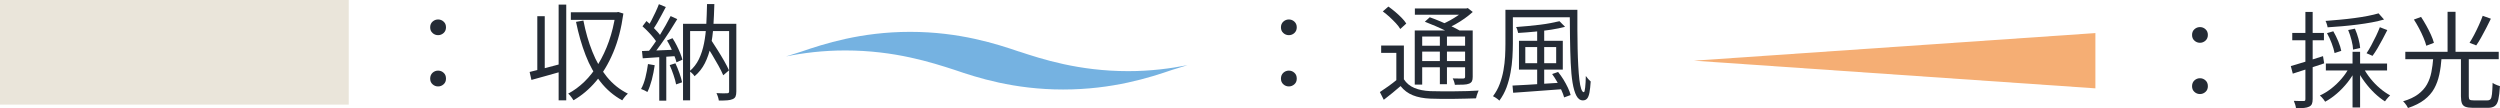
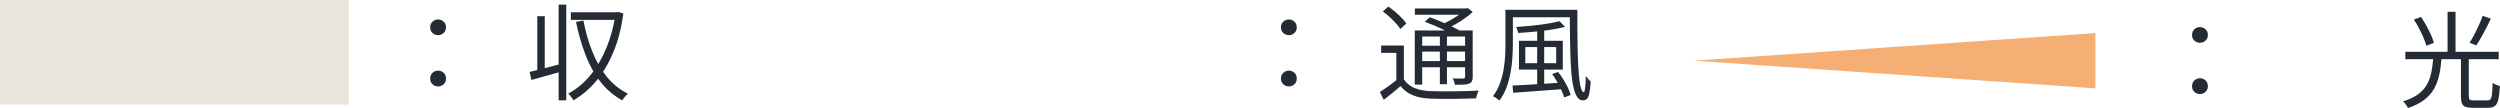
<svg xmlns="http://www.w3.org/2000/svg" viewBox="0 0 430.11 18.6">
  <defs>
    <style>
      .cls-1 {
        fill: #f5ae74;
      }

      .cls-1, .cls-2 {
        mix-blend-mode: multiply;
      }

      .cls-3 {
        fill: #eae5da;
      }

      .cls-4 {
        isolation: isolate;
      }

      .cls-2 {
        fill: #75b2e1;
      }

      .cls-5 {
        fill: #242b35;
      }
    </style>
  </defs>
  <g class="cls-4">
    <g id="_レイヤー_2" data-name="レイヤー 2">
      <rect class="cls-3" width="60" height="18" />
      <g>
        <path class="cls-5" d="M75.37,6.05c-.36,0-.68-.12-.95-.37-.28-.25-.41-.57-.41-.98s.14-.74.41-.98c.28-.25.59-.37.95-.37s.68.12.95.37c.28.25.41.57.41.98s-.14.73-.41.98c-.28.25-.59.37-.95.37ZM75.37,14.87c-.36,0-.68-.12-.95-.37-.28-.25-.41-.57-.41-.98s.14-.75.41-1c.28-.25.59-.37.95-.37s.68.12.95.37c.28.25.41.58.41,1s-.14.74-.41.98c-.28.25-.59.37-.95.37Z" />
        <path class="cls-5" d="M91.12,12.38c.71-.17,1.56-.38,2.56-.64s2.01-.53,3.04-.8l.18,1.28c-.96.28-1.92.55-2.87.81-.95.26-1.82.5-2.6.72l-.31-1.37ZM92.44,2.79h1.28v9.77h-1.28V2.79ZM96.11.79h1.31v16.47h-1.31V.79ZM105.9,2.11h.22l.25-.05.88.27c-.35,2.53-.93,4.77-1.75,6.7-.82,1.94-1.81,3.59-2.97,4.96-1.16,1.37-2.45,2.45-3.87,3.26-.06-.11-.14-.24-.25-.39-.11-.15-.22-.29-.33-.43-.11-.14-.23-.24-.33-.32.98-.52,1.91-1.2,2.79-2.05.88-.85,1.67-1.86,2.38-3.03.71-1.17,1.33-2.47,1.84-3.92.51-1.44.89-3.01,1.14-4.7v-.31ZM98.21,2.11h8.05v1.31h-8.05v-1.31ZM100.37,3.53c.37,1.92.88,3.71,1.54,5.35.65,1.65,1.48,3.09,2.49,4.33,1.01,1.24,2.21,2.2,3.62,2.9-.1.08-.21.19-.33.32s-.24.27-.35.42c-.11.15-.2.29-.29.41-1.46-.8-2.71-1.86-3.74-3.18-1.03-1.31-1.89-2.84-2.56-4.59-.68-1.75-1.23-3.66-1.65-5.73l1.28-.23Z" />
-         <path class="cls-5" d="M111.49,11.02l1.15.2c-.12.85-.29,1.69-.5,2.51-.22.82-.47,1.52-.76,2.1-.08-.06-.19-.12-.32-.18-.13-.06-.26-.12-.4-.19-.14-.07-.26-.12-.37-.15.31-.55.56-1.21.75-1.97.19-.76.33-1.53.44-2.31ZM110.46,8.78c.79-.02,1.72-.06,2.79-.11,1.07-.05,2.17-.1,3.31-.14l-.02,1.1c-1.07.07-2.12.14-3.17.21-1.04.07-1.97.13-2.79.19l-.13-1.24ZM110.54,4.52l.68-.9c.34.28.67.58,1.02.93.34.34.66.68.95,1.01s.51.63.67.89l-.74,1.03c-.16-.28-.38-.59-.66-.95-.28-.35-.59-.7-.93-1.05-.34-.35-.67-.67-.99-.95ZM113.36.72l1.19.49c-.23.42-.47.87-.72,1.35-.25.48-.51.94-.77,1.39-.26.44-.51.83-.75,1.15l-.92-.41c.23-.35.46-.75.7-1.21s.47-.94.7-1.42.41-.93.56-1.32ZM115.39,2.77l1.13.52c-.41.68-.86,1.41-1.36,2.18-.5.77-1,1.51-1.5,2.21s-.98,1.33-1.44,1.87l-.83-.47c.34-.41.69-.87,1.05-1.39.37-.52.73-1.07,1.08-1.64.35-.57.69-1.14,1.01-1.71.32-.57.6-1.09.85-1.58ZM113.42,9.29h1.21v8.03h-1.21v-8.03ZM114.75,6.97l.95-.4c.25.38.49.8.72,1.25.23.45.43.89.6,1.31s.3.81.39,1.14l-1.03.45c-.07-.34-.2-.72-.37-1.15-.17-.43-.37-.88-.58-1.34-.22-.46-.44-.88-.68-1.27ZM115.21,11.2l.99-.31c.24.5.47,1.07.69,1.68.22.62.38,1.15.46,1.59l-1.03.36c-.08-.46-.23-.99-.44-1.61s-.43-1.19-.67-1.72ZM117.5,4.1h8.48v1.24h-7.25v11.92h-1.22V4.1ZM121.62.7h1.28c-.04,1.32-.09,2.59-.17,3.82-.08,1.22-.23,2.37-.46,3.44-.23,1.07-.56,2.04-1,2.91-.44.87-1.03,1.62-1.77,2.24-.06-.1-.14-.2-.24-.31-.1-.11-.21-.21-.32-.31-.11-.1-.22-.17-.31-.23.68-.58,1.22-1.27,1.61-2.08.39-.81.68-1.71.88-2.71.2-1,.33-2.06.39-3.2.06-1.14.1-2.33.13-3.56ZM121.37,7.6l.94-.77c.37.56.76,1.16,1.16,1.8s.78,1.26,1.12,1.86c.35.61.62,1.14.83,1.61l-.99.85c-.2-.48-.48-1.03-.82-1.65-.34-.62-.71-1.25-1.1-1.9-.39-.65-.77-1.25-1.14-1.8ZM125.44,4.1h1.24v11.63c0,.36-.04.65-.13.86s-.25.36-.49.46c-.24.11-.55.18-.94.21-.39.03-.87.04-1.45.04-.02-.18-.08-.39-.15-.64-.08-.25-.17-.46-.26-.64.42.02.81.04,1.17.04s.59,0,.7-.02c.2,0,.31-.1.31-.31V4.1Z" />
      </g>
-       <path class="cls-2" d="M175.34,8.88c-3.88-1.32-10.26-3.4-18.76-3.4-8.46,0-14.87,2.08-18.71,3.4-.77.25-1.69.52-2.64.83,2.95-.6,6.36-1.03,10.2-1.03,8.48,0,14.89,2.08,18.79,3.34,3.86,1.33,10.22,3.38,18.68,3.38,8.51,0,14.91-2.05,18.77-3.38.78-.23,1.66-.51,2.63-.81-2.93.58-6.36,1.03-10.21,1.03-8.48,0-14.88-2.09-18.75-3.37Z" />
      <g>
        <path class="cls-5" d="M221.74,6.05c-.36,0-.68-.12-.95-.37-.28-.25-.41-.57-.41-.98s.14-.74.41-.98c.28-.25.59-.37.95-.37s.68.12.95.37.41.57.41.98-.14.73-.41.98-.59.37-.95.37ZM221.74,14.87c-.36,0-.68-.12-.95-.37-.28-.25-.41-.57-.41-.98s.14-.75.41-1c.28-.25.59-.37.95-.37s.68.12.95.37c.28.25.41.58.41,1s-.14.74-.41.98-.59.37-.95.37Z" />
        <path class="cls-5" d="M241.53,13.64c.43.67,1.03,1.17,1.8,1.49.77.32,1.68.5,2.74.55.5.01,1.11.02,1.83.03s1.47,0,2.26,0,1.56-.02,2.29-.04c.74-.02,1.38-.05,1.94-.09-.05.1-.1.22-.16.38-.06.16-.12.32-.17.49-.05.17-.09.32-.12.47-.5.01-1.1.03-1.77.05-.68.02-1.39.03-2.14.04s-1.47,0-2.16,0c-.69-.01-1.29-.02-1.79-.04-1.16-.05-2.17-.24-3.01-.58-.84-.34-1.54-.86-2.11-1.58-.46.4-.92.79-1.4,1.18-.48.39-.98.78-1.49,1.18l-.67-1.33c.44-.29.93-.62,1.46-1,.53-.38,1.03-.76,1.51-1.16h1.17ZM241.53,7.83v6.37h-1.3v-5.11h-2.61v-1.26h3.91ZM237.91,1.96l.95-.83c.38.26.78.57,1.18.91.4.34.77.68,1.11,1.03.34.34.6.67.79.98l-1.03.94c-.18-.31-.43-.65-.76-1-.33-.35-.69-.71-1.07-1.06-.38-.35-.77-.67-1.17-.96ZM243.4,5.24h9.31v1.04h-8.03v8.28h-1.28V5.24ZM243.42,1.46h8.98v1.08h-8.98v-1.08ZM244.1,7.87h8.48v1.01h-8.48v-1.01ZM244.1,10.51h8.48v1.06h-8.48v-1.06ZM245.13,3.74l.85-.77c.58.2,1.18.44,1.83.71.64.27,1.26.54,1.85.82s1.09.53,1.49.77l-.9.86c-.37-.24-.85-.5-1.43-.79s-1.2-.57-1.84-.85c-.65-.28-1.26-.53-1.84-.75ZM247.72,5.67h1.22v8.82h-1.22V5.67ZM251.95,1.46h.31l.27-.07.85.67c-.41.37-.87.74-1.39,1.11s-1.06.71-1.62,1.02c-.56.31-1.12.58-1.67.81-.08-.12-.2-.26-.34-.41-.14-.16-.27-.28-.38-.38.5-.2,1.01-.44,1.51-.72.5-.28.97-.57,1.4-.87.43-.31.79-.6,1.06-.89v-.25ZM252.07,5.24h1.3v7.97c0,.34-.04.59-.13.76-.08.17-.25.32-.49.42-.24.1-.56.15-.95.17-.39.02-.89.03-1.5.03-.02-.17-.07-.36-.14-.57-.07-.21-.15-.39-.23-.53.43.01.82.02,1.16.02h.67c.12-.01.2-.04.24-.09s.06-.12.06-.22v-7.97Z" />
        <path class="cls-5" d="M259,1.69h1.28v5.81c0,.73-.03,1.53-.08,2.38-.05.86-.16,1.73-.32,2.6-.16.88-.39,1.73-.69,2.56-.31.83-.72,1.58-1.23,2.27-.07-.08-.17-.17-.31-.27-.13-.1-.27-.19-.41-.28-.14-.09-.27-.16-.38-.21.49-.65.88-1.35,1.16-2.11s.5-1.54.64-2.34c.14-.8.24-1.6.28-2.39.04-.79.06-1.53.06-2.22V1.69ZM259.63,1.69h10.98v1.28h-10.98v-1.28ZM260.23,14.72c.72-.04,1.55-.08,2.49-.13.94-.05,1.95-.12,3.01-.19,1.07-.07,2.15-.14,3.24-.2l-.02,1.13c-1.04.08-2.09.16-3.12.23-1.04.07-2.03.14-2.97.22-.94.07-1.78.13-2.53.18l-.11-1.24ZM268.29,3.64l.97.97c-.7.19-1.5.36-2.41.5-.91.14-1.86.25-2.83.34-.98.09-1.92.17-2.83.22-.02-.14-.07-.32-.14-.52-.07-.2-.14-.37-.22-.5.66-.05,1.34-.1,2.03-.17.7-.07,1.38-.14,2.05-.22.67-.08,1.3-.18,1.88-.29.58-.11,1.08-.22,1.5-.32ZM261.33,7.02h7.54v4.95h-7.54v-4.95ZM262.42,8.1v2.77h5.31v-2.77h-5.31ZM264.46,5.08h1.21v9.95h-1.21V5.08ZM267.03,12.74l1.03-.36c.32.4.63.83.92,1.3.29.47.54.94.76,1.4.22.46.38.88.48,1.27l-1.12.41c-.1-.37-.25-.79-.47-1.26s-.46-.94-.74-1.43-.56-.93-.86-1.34ZM270.07,1.69h1.31v3.38c0,1.13.01,2.22.04,3.29.02,1.06.06,2.05.11,2.95.05.91.11,1.7.19,2.38.08.68.18,1.21.31,1.59.13.38.28.58.46.58.1,0,.17-.27.23-.81.06-.54.1-1.2.11-1.98.12.17.26.34.41.52.16.18.3.32.43.43-.05.78-.12,1.41-.21,1.89-.09.48-.22.83-.4,1.04s-.42.32-.73.32c-.47,0-.84-.27-1.12-.8-.28-.53-.5-1.28-.66-2.24s-.26-2.09-.32-3.4c-.06-1.31-.1-2.74-.12-4.28-.02-1.55-.03-3.17-.05-4.86Z" />
      </g>
      <polygon class="cls-1" points="291.43 10.44 360.5 5.69 360.5 10.44 360.5 15.2 291.43 10.44" />
      <g>
        <path class="cls-5" d="M378.49,7.36c-.36,0-.68-.12-.95-.37-.28-.25-.41-.57-.41-.98s.14-.74.41-.98c.28-.25.59-.37.95-.37s.68.12.95.37c.28.25.41.57.41.98s-.14.73-.41.98c-.28.25-.59.37-.95.37ZM378.49,16.18c-.36,0-.68-.12-.95-.37-.28-.25-.41-.57-.41-.98s.14-.75.41-1c.28-.25.59-.37.95-.37s.68.12.95.37c.28.25.41.58.41,1s-.14.74-.41.98c-.28.25-.59.37-.95.37Z" />
-         <path class="cls-5" d="M394.12,11.37c.7-.2,1.54-.46,2.53-.76.99-.31,1.99-.62,3.01-.95l.2,1.24c-.94.31-1.88.62-2.83.94-.95.31-1.81.59-2.57.83l-.34-1.3ZM394.37,5.67h5.45v1.26h-5.45v-1.26ZM396.62,2.05h1.26v14.98c0,.36-.04.64-.13.85s-.25.36-.48.47c-.22.11-.5.18-.86.22-.36.04-.83.05-1.4.04-.01-.16-.06-.36-.13-.6s-.16-.46-.24-.66c.38.01.73.02,1.05.03s.53,0,.64,0c.11,0,.19-.02.23-.06s.07-.13.07-.26V2.05ZM404.2,11.57l1.08.4c-.37.77-.84,1.5-1.4,2.21-.56.7-1.17,1.34-1.83,1.91-.66.57-1.33,1.04-2.02,1.41-.07-.12-.16-.25-.26-.38-.1-.13-.21-.26-.32-.38s-.22-.22-.33-.31c.67-.3,1.33-.71,1.98-1.21.65-.51,1.24-1.08,1.77-1.7s.97-1.27,1.32-1.94ZM409.22,2.3l.94,1.06c-.62.18-1.32.34-2.1.49-.77.14-1.59.27-2.46.38-.86.11-1.73.2-2.61.28s-1.72.14-2.54.19c-.02-.16-.07-.34-.14-.56-.07-.22-.14-.4-.22-.54.79-.06,1.61-.13,2.47-.21.85-.08,1.69-.17,2.5-.28.82-.11,1.58-.23,2.3-.37.72-.14,1.34-.29,1.85-.44ZM400.15,10.93h10.53v1.19h-10.53v-1.19ZM400.35,5.7l1.08-.32c.31.53.6,1.11.86,1.74.26.63.43,1.17.51,1.63l-1.15.38c-.08-.46-.25-1.01-.49-1.66-.24-.65-.51-1.24-.81-1.76ZM403.98,5.16l1.17-.23c.24.54.44,1.12.61,1.74.17.62.26,1.15.29,1.59l-1.22.27c-.01-.43-.1-.97-.26-1.6-.16-.64-.36-1.22-.58-1.76ZM404.74,8.91h1.3v9.58h-1.3v-9.58ZM406.59,11.63c.32.64.74,1.26,1.23,1.88s1.04,1.18,1.63,1.68,1.18.91,1.76,1.22c-.1.08-.2.19-.31.31-.11.12-.22.24-.32.37-.1.13-.19.24-.26.35-.6-.37-1.2-.85-1.8-1.42-.6-.58-1.16-1.21-1.67-1.9-.52-.69-.95-1.39-1.3-2.12l1.04-.38ZM409.44,4.68l1.28.5c-.25.49-.52,1.01-.81,1.56s-.58,1.07-.87,1.56c-.29.49-.58.93-.86,1.31l-1.03-.45c.26-.38.54-.84.82-1.37.28-.53.55-1.06.82-1.61.26-.55.48-1.05.65-1.5Z" />
        <path class="cls-5" d="M418.64,9.95h1.42c-.07,1.02-.2,1.97-.39,2.86-.19.89-.48,1.7-.88,2.42-.4.73-.97,1.37-1.69,1.93-.73.56-1.67,1.04-2.82,1.42-.05-.12-.12-.25-.22-.4-.1-.14-.2-.29-.31-.42-.11-.14-.22-.25-.32-.33,1.08-.32,1.95-.73,2.6-1.22s1.16-1.05,1.51-1.68c.35-.63.61-1.33.76-2.1.15-.77.26-1.6.33-2.48ZM413.82,8.91h16.07v1.28h-16.07v-1.28ZM415.31,3.36l1.22-.45c.3.46.6.95.9,1.49s.57,1.06.8,1.58.41.98.51,1.39l-1.31.5c-.1-.4-.25-.85-.48-1.38-.22-.52-.47-1.06-.76-1.6s-.58-1.05-.89-1.52ZM421.09,2.03h1.37v7.4h-1.37V2.03ZM423.39,9.86h1.35v6.71c0,.29.05.48.15.57.1.09.33.13.69.13h2.36c.24,0,.42-.07.54-.22.12-.14.2-.43.25-.86s.08-1.08.11-1.94c.1.08.22.16.37.23.15.07.31.14.47.2.16.06.3.11.42.14-.06.97-.15,1.73-.27,2.28-.12.55-.32.92-.6,1.13s-.67.32-1.18.32h-2.61c-.54,0-.96-.06-1.26-.17-.3-.11-.51-.32-.62-.6s-.17-.69-.17-1.21v-6.71ZM427.14,2.72l1.4.5c-.25.52-.52,1.06-.81,1.62-.29.56-.58,1.1-.87,1.62-.29.52-.57.97-.84,1.35l-1.15-.45c.26-.41.54-.88.82-1.42.28-.54.55-1.09.81-1.67s.47-1.09.64-1.56Z" />
      </g>
    </g>
  </g>
</svg>